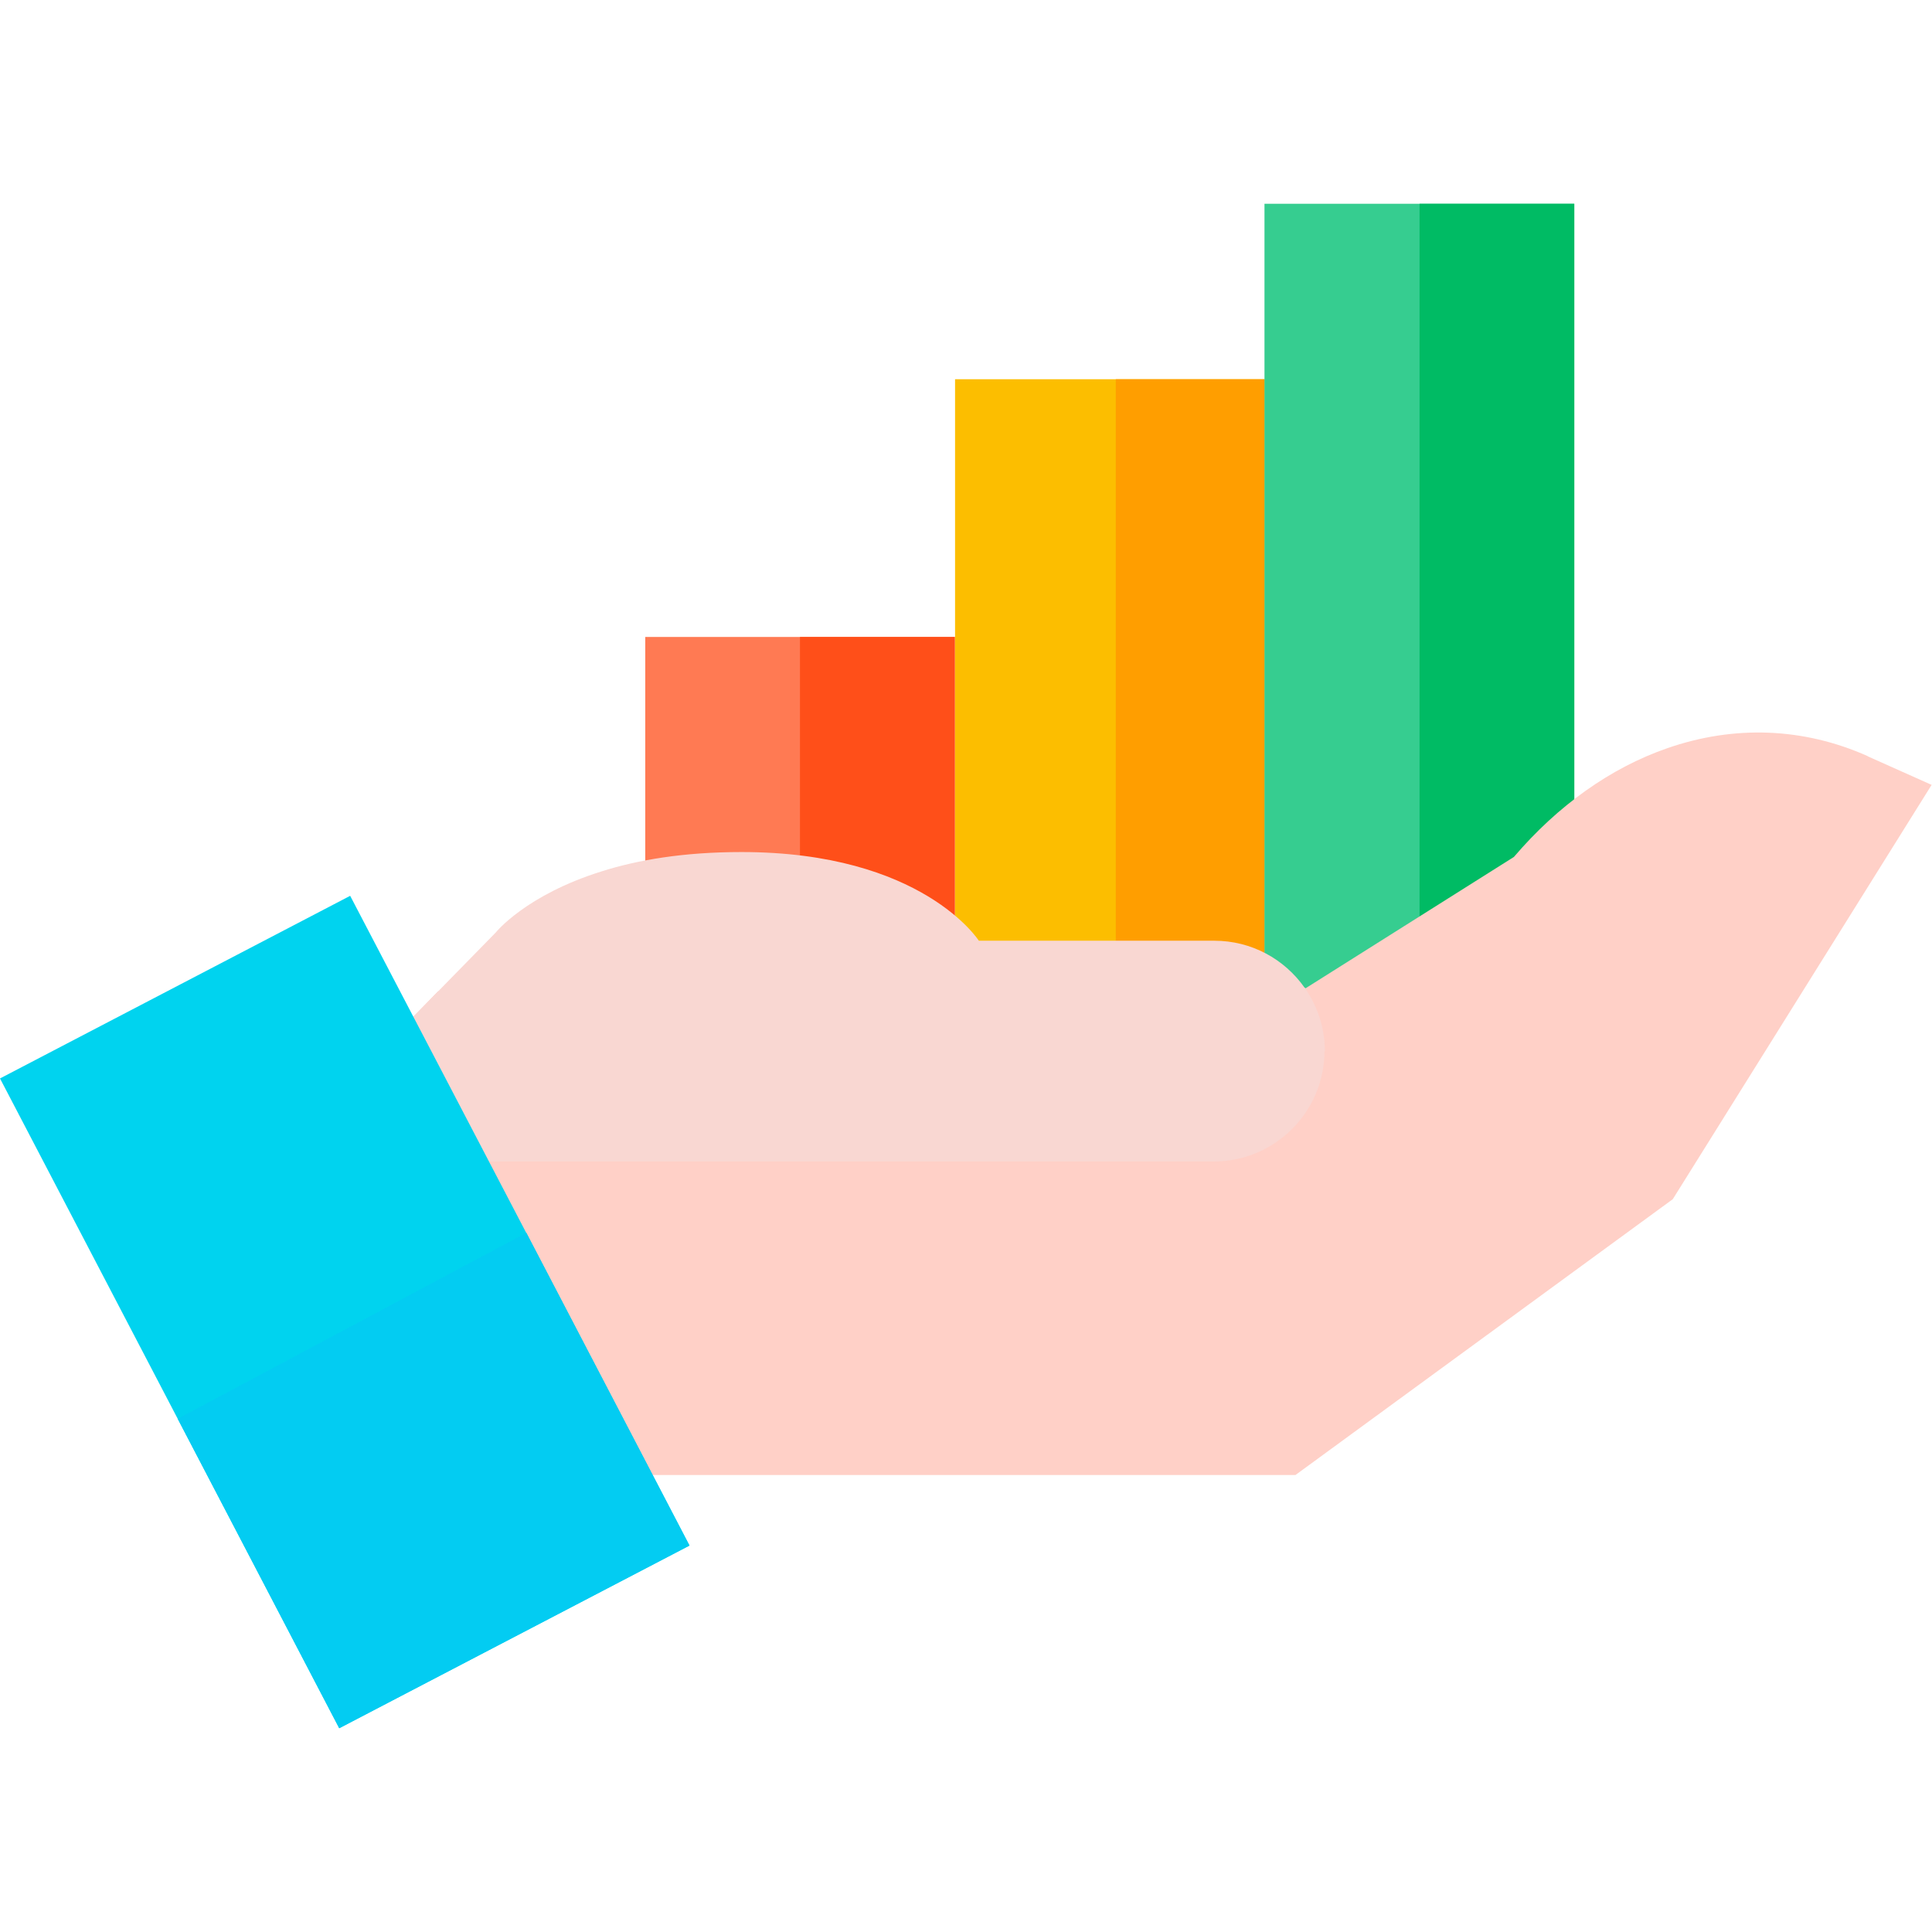
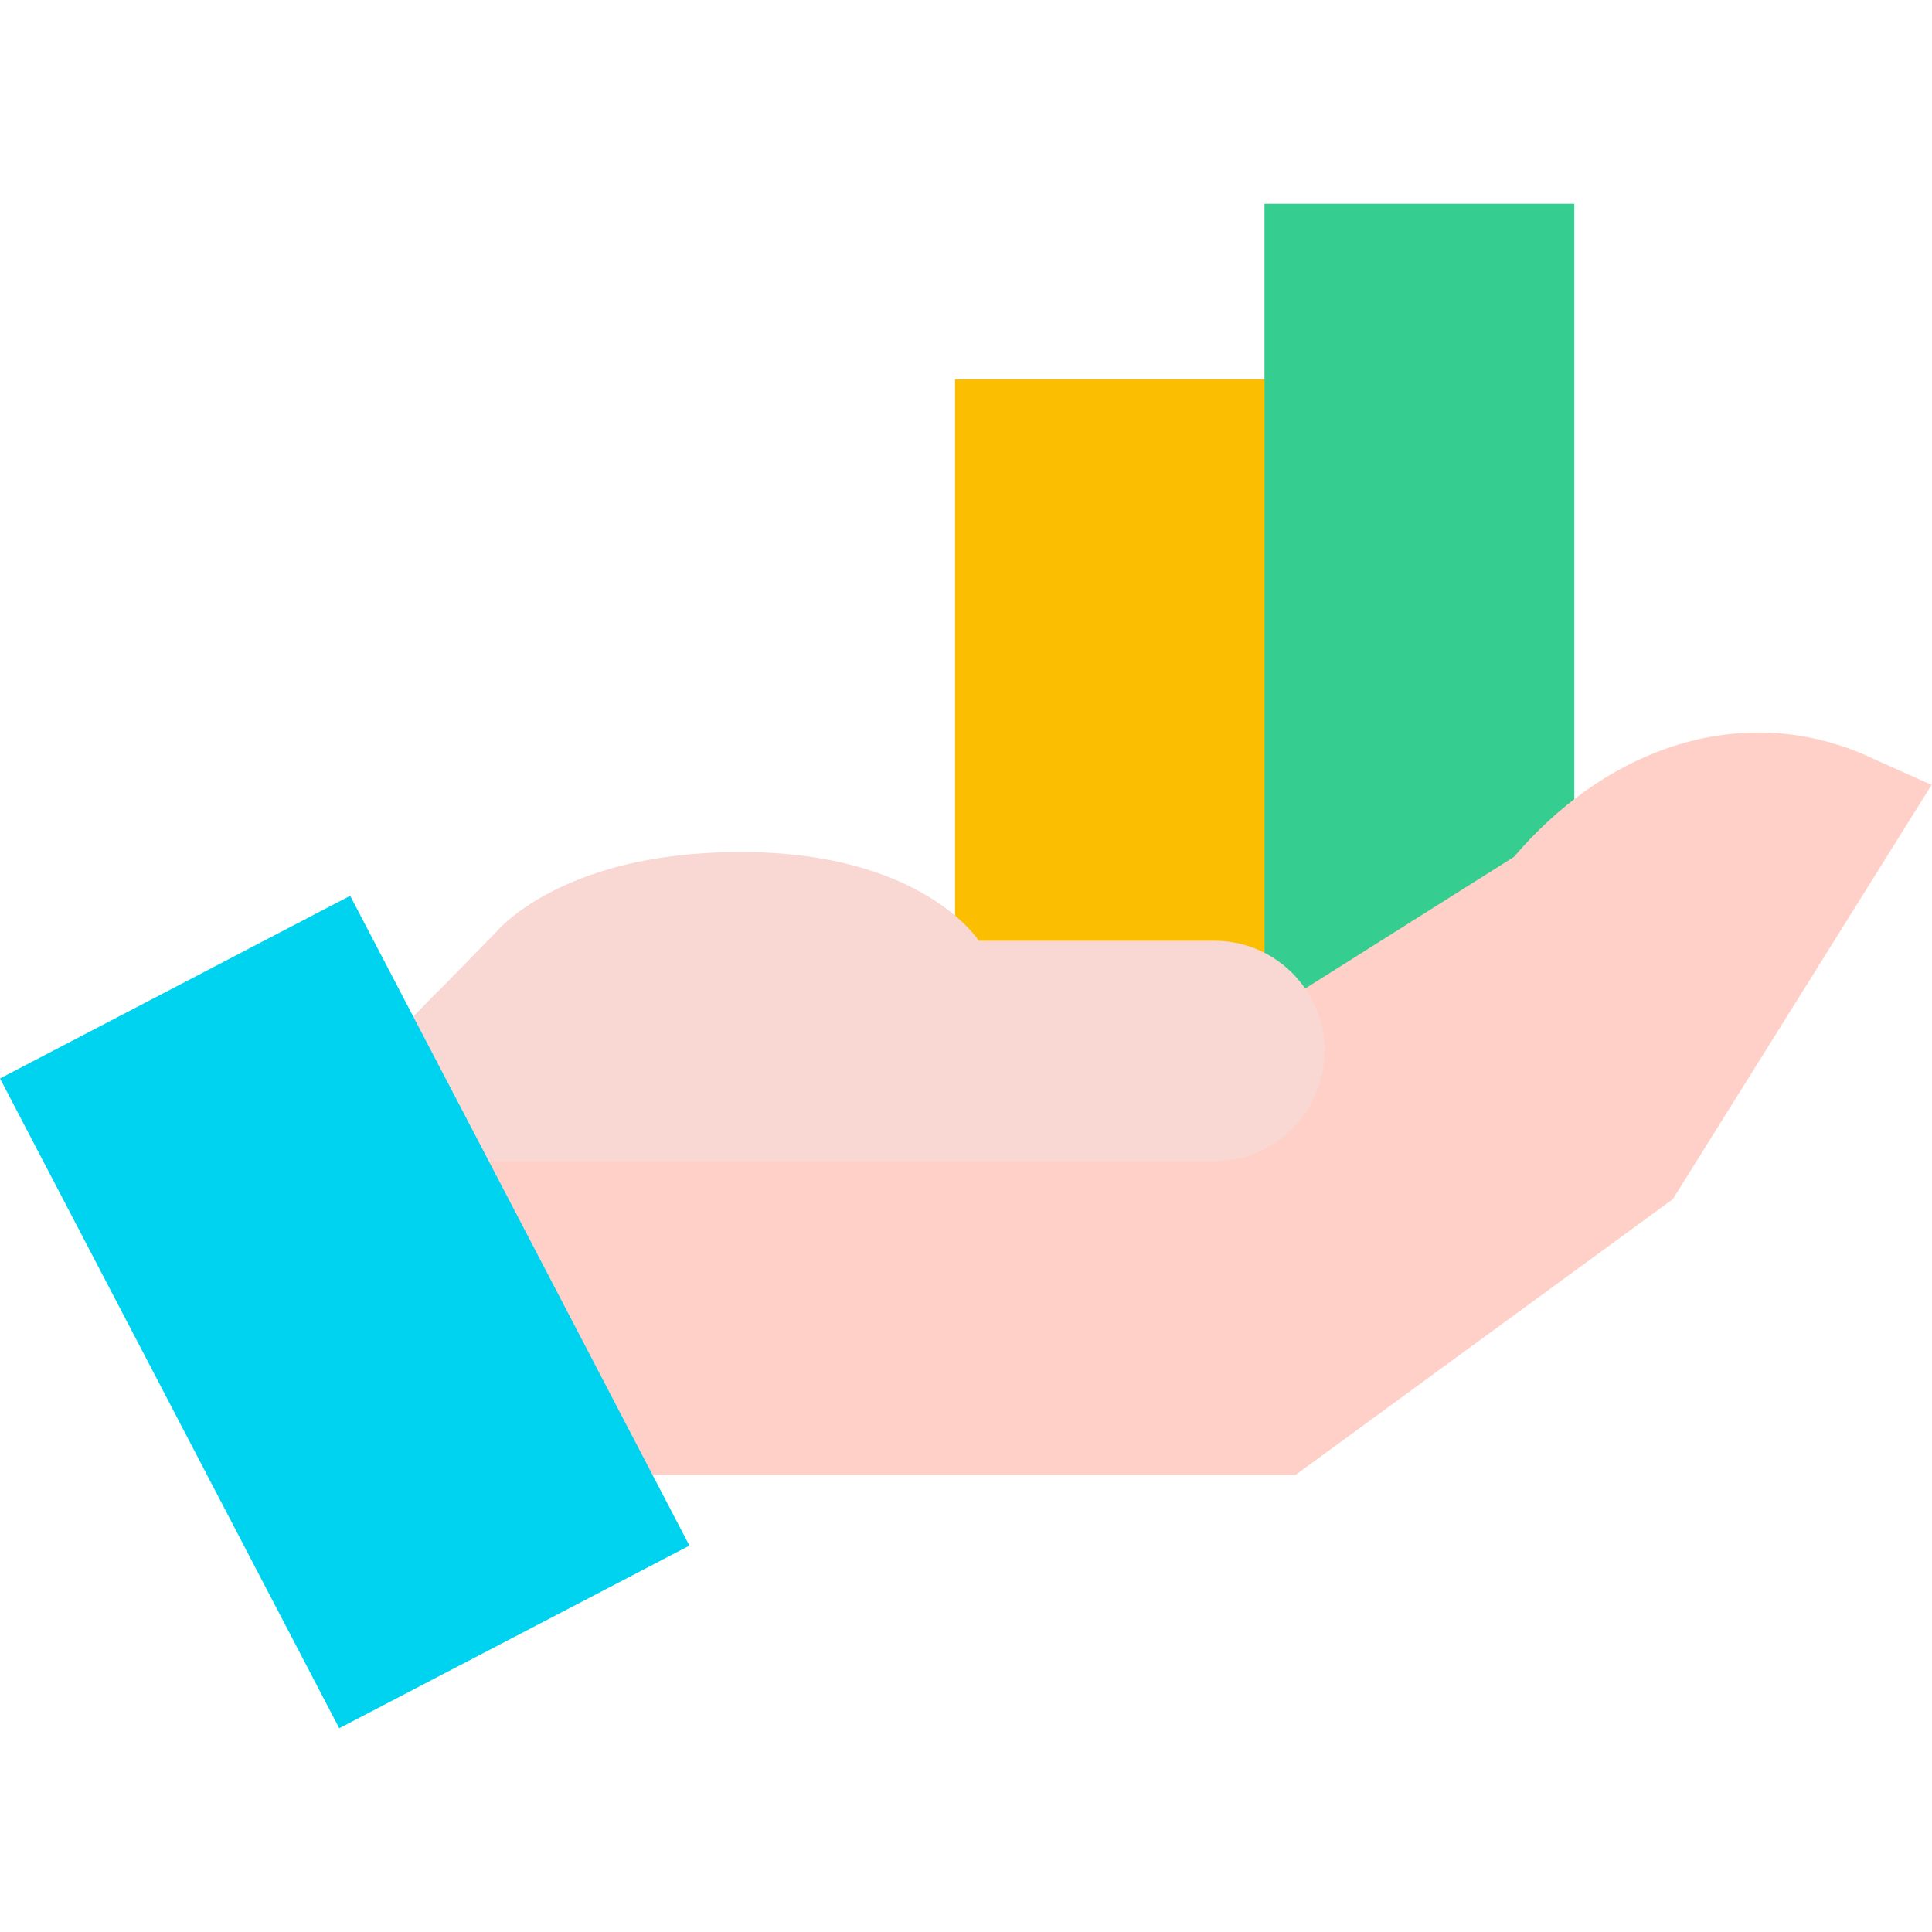
<svg xmlns="http://www.w3.org/2000/svg" id="Layer_1" version="1.1" viewBox="0 0 512 512">
  <defs>
    <style>
      .st0 {
        fill: #ff7a53;
      }

      .st1 {
        fill: #00bb64;
      }

      .st2 {
        fill: #f9d7d2;
      }

      .st3 {
        fill: #ffd0c7;
      }

      .st4 {
        fill: #ff4f19;
      }

      .st5 {
        fill: #03ccf2;
      }

      .st6 {
        fill: #36cd90;
      }

      .st7 {
        fill: #00d3ef;
      }

      .st8 {
        fill: #ff9e00;
      }

      .st9 {
        fill: #fcbe00;
      }
    </style>
  </defs>
-   <path class="st0" d="M171,168.8h82.1v110.2h-82.1v-110.2Z" />
-   <path class="st4" d="M212,168.8h41v110.2h-41v-110.2Z" />
  <path class="st9" d="M253.1,100.5h82.1v178.5h-82.1V100.5Z" />
-   <path class="st8" d="M295.7,100.5h39.4v178.5h-39.4V100.5Z" />
  <path class="st6" d="M335.1,54h82.1v225h-82.1V54Z" />
-   <path class="st1" d="M376.2,54h41v225h-41V54Z" />
  <path class="st3" d="M495,200.4c-17-7.6-35.4-8.3-53.2-2.1-15,5.2-29,15.2-40.6,28.8l-55.2,34.8c0,0-.2-.1-.3-.2v1H116.1l-12.3,12.6,17.6,32.6,28.7,53h-1.9l19.1,30h176l100-73.1,68.6-109.8-17-7.6Z" />
  <path class="st2" d="M351,278.5c0,8.1-3.3,15.4-8.6,20.7-5.3,5.3-12.6,8.6-20.7,8.6H111l-15.1-24.5,7.9-8,27.6-28.2s7.9-9.9,28.1-16.2c9.5-3,21.6-5.1,37-5.1,48,0,62.9,23.5,62.9,23.5h62.4c9.9,0,18.6,4.9,23.9,12.4,3.4,4.8,5.4,10.6,5.4,16.9Z" />
  <path class="st7" d="M182.7,409.6l-92.8,48.4-42.8-82L0,285.8l92.8-48.4,46.7,89.4,43.2,82.8Z" />
-   <path class="st5" d="M182.7,409.6l-92.8,48.4-42.8-82,92.4-49.3,43.2,82.8Z" />
</svg>